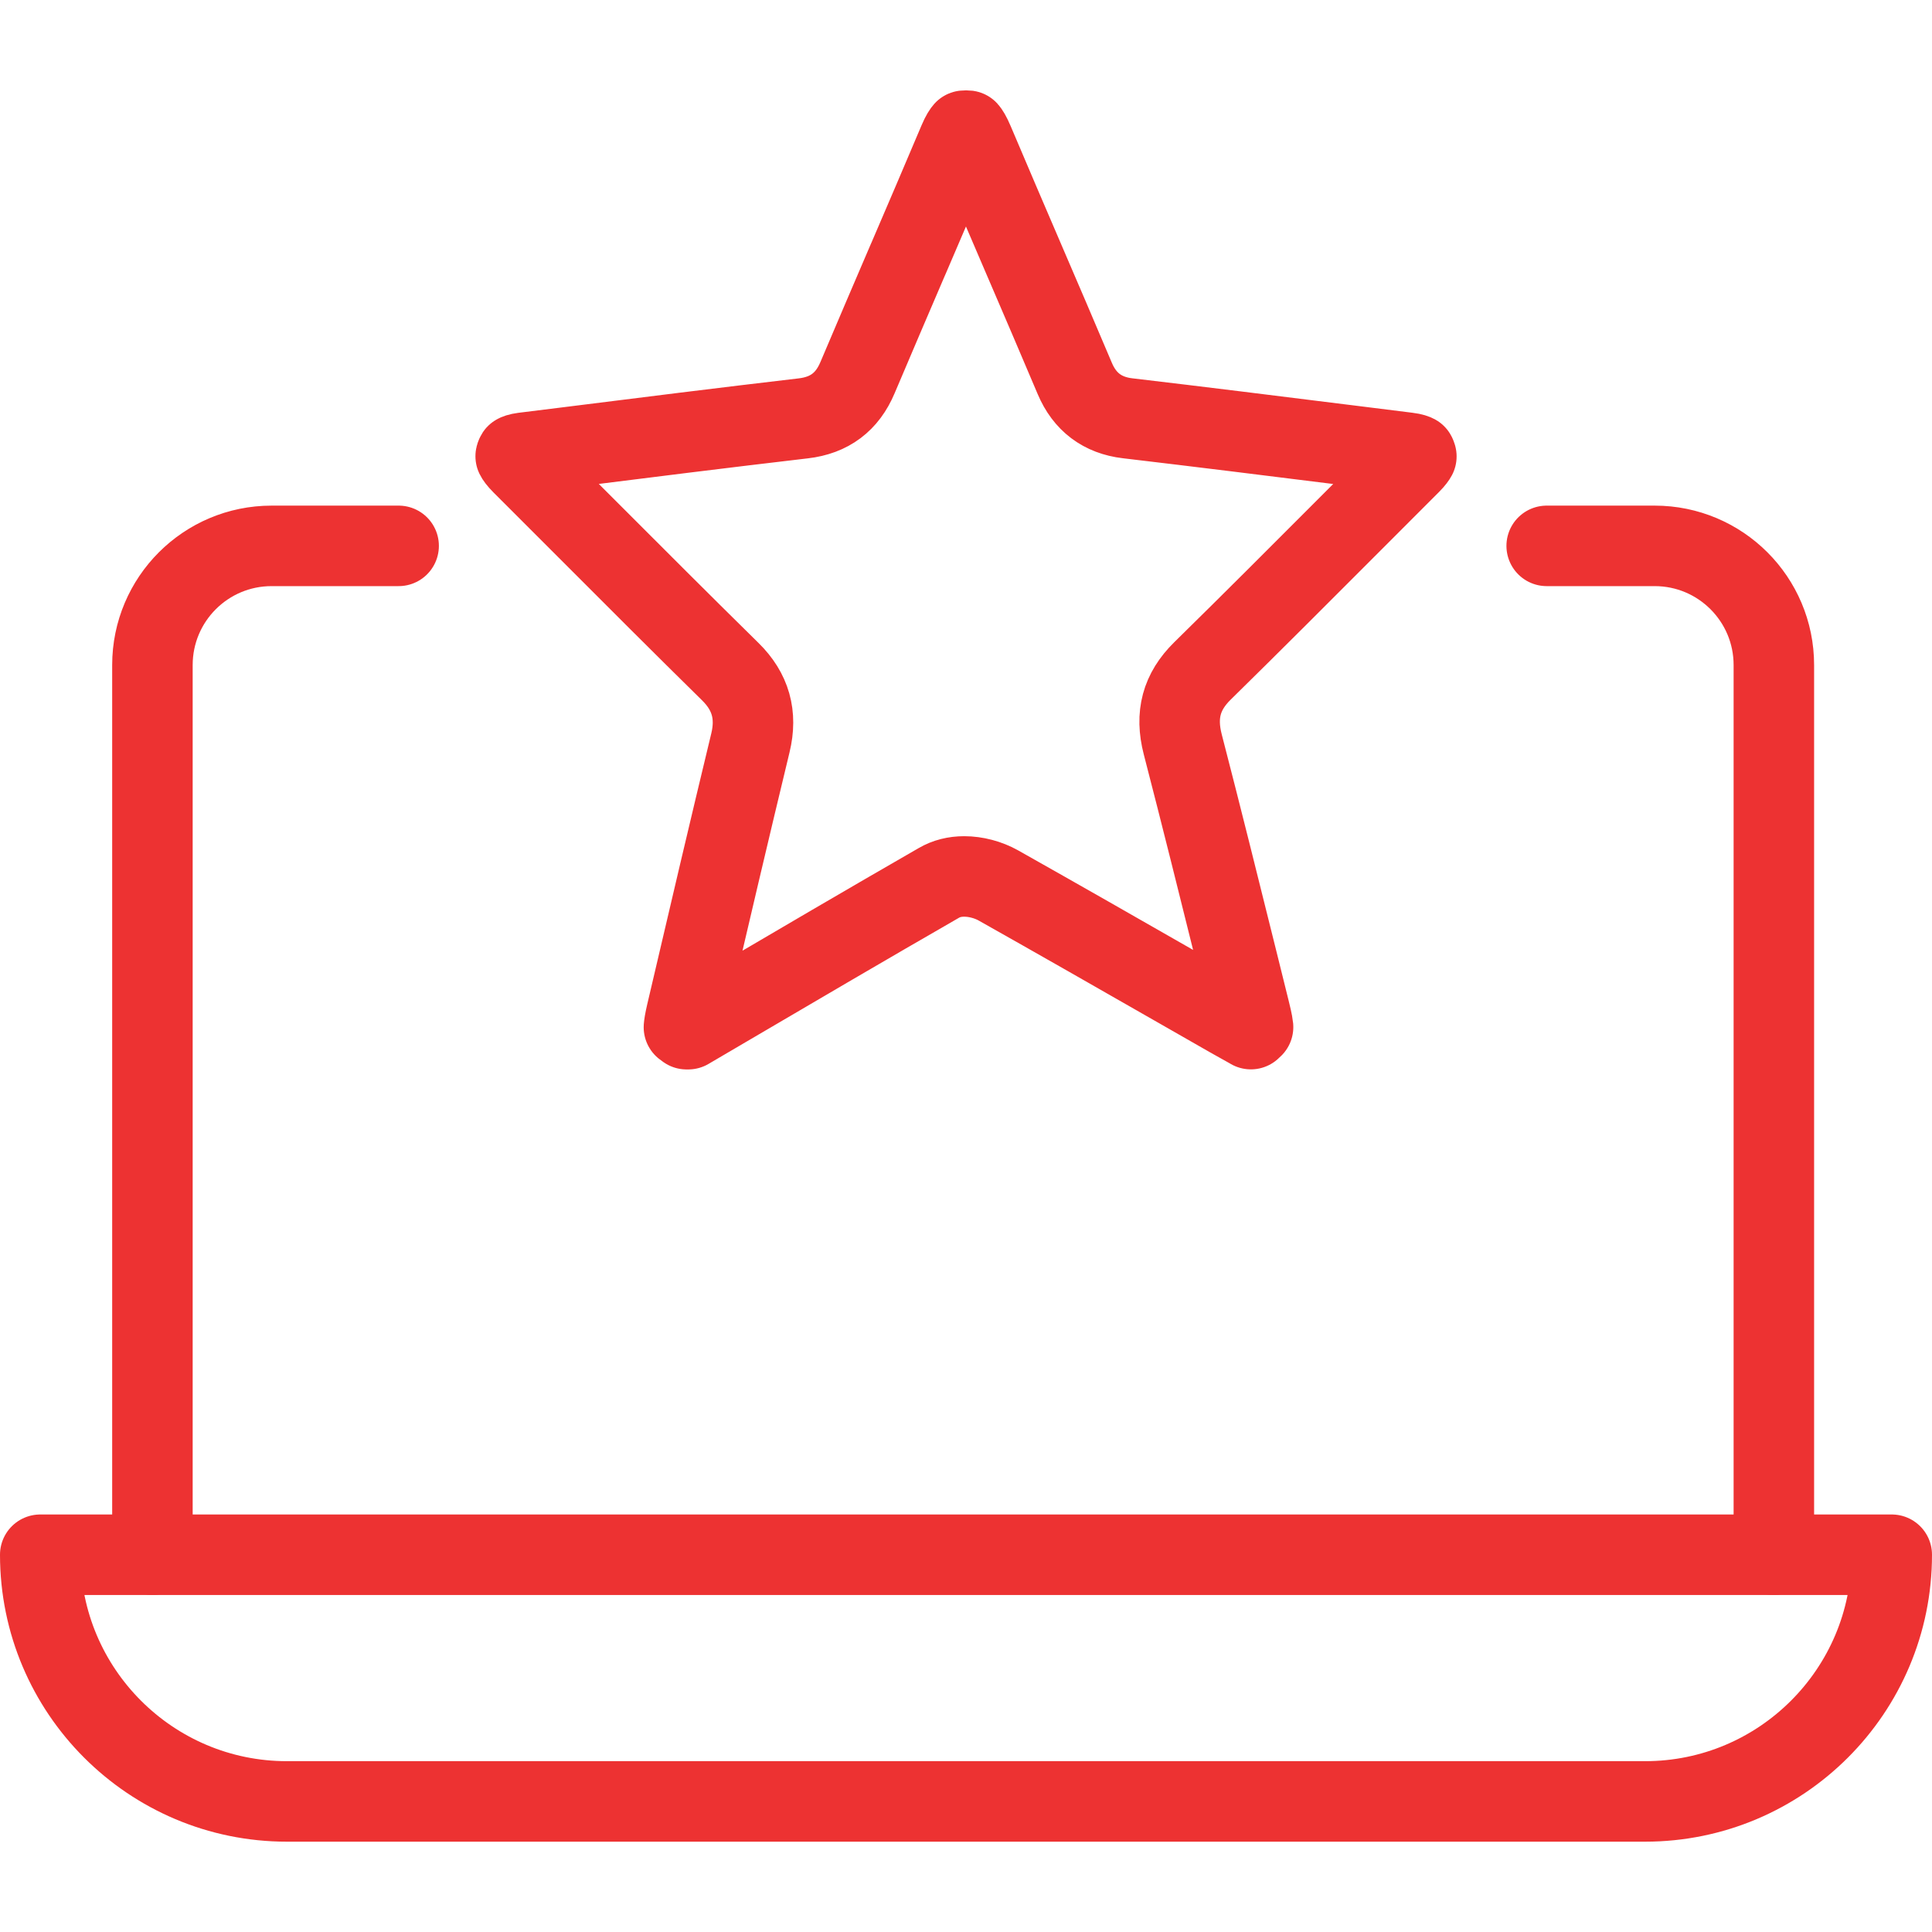
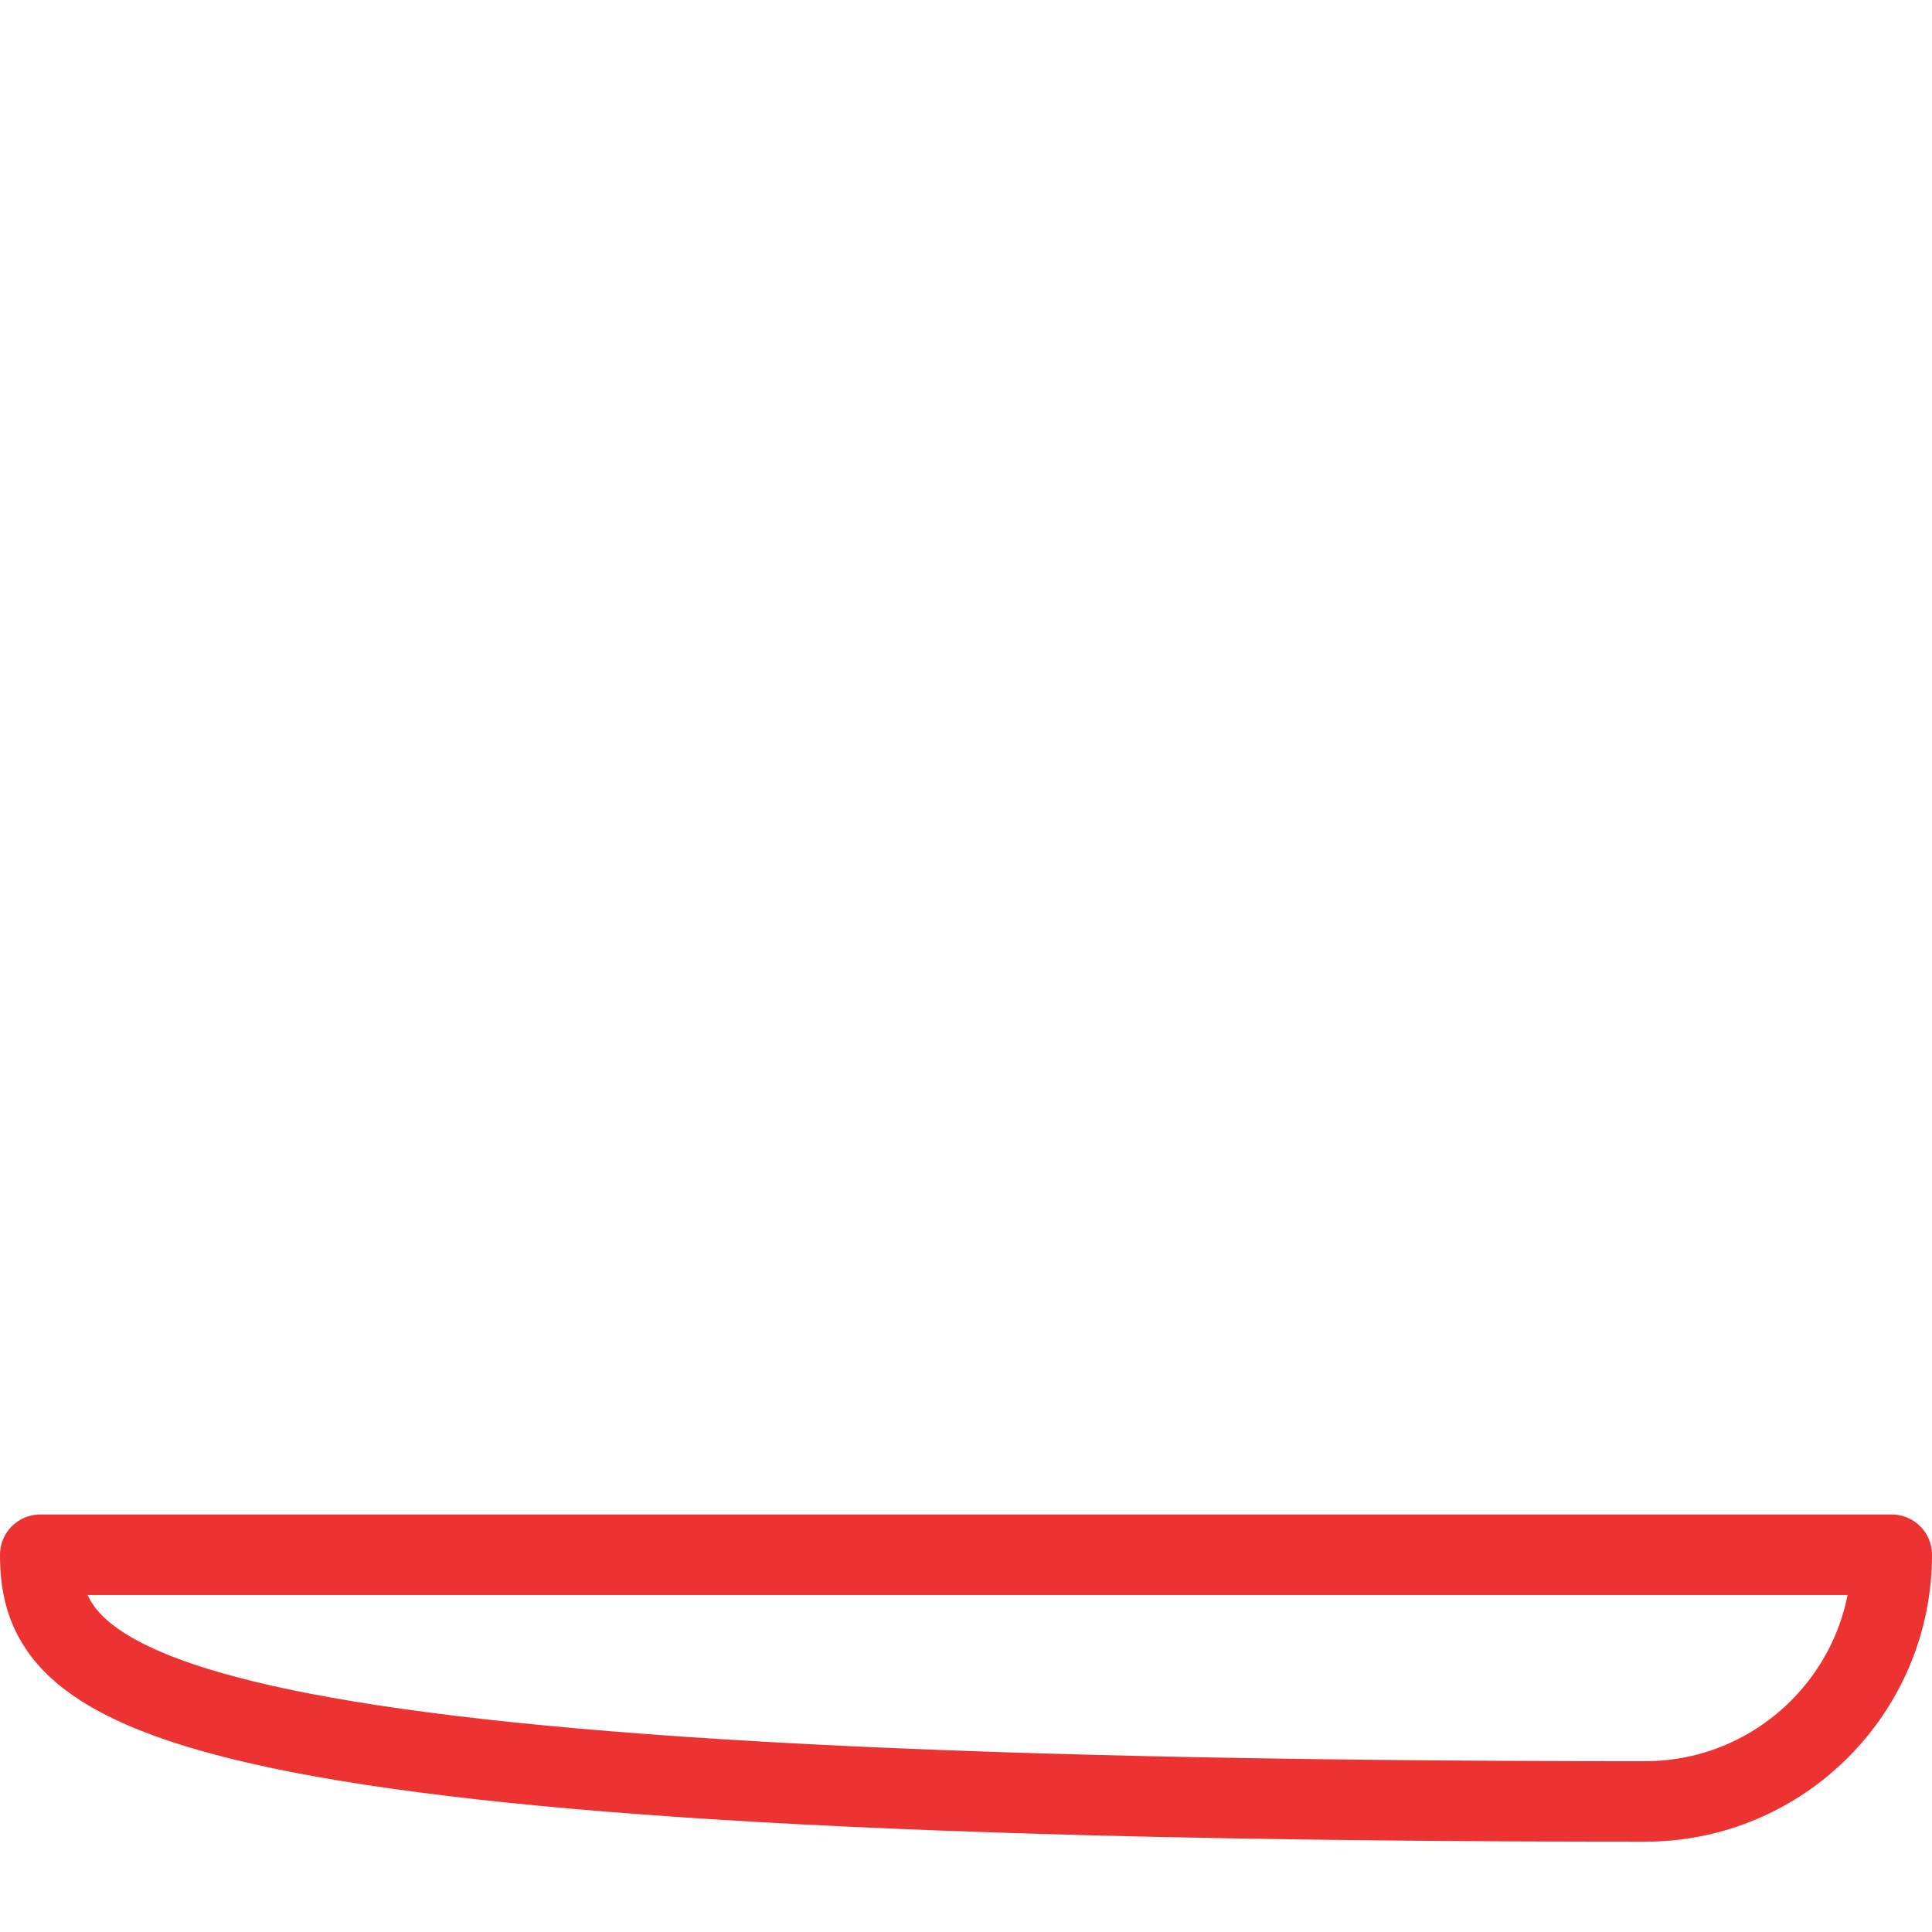
<svg xmlns="http://www.w3.org/2000/svg" width="48" height="48" viewBox="0 0 48 48" fill="none">
-   <path d="M17.058 25.57C17.028 25.549 17.007 25.533 16.992 25.521C16.996 25.47 17.01 25.368 17.054 25.18L17.118 24.907C17.612 22.794 18.124 20.608 18.644 18.455C18.812 17.761 18.649 17.183 18.145 16.688C16.949 15.512 15.743 14.305 14.578 13.138L14.559 13.119C14.031 12.59 13.502 12.061 12.973 11.533C12.864 11.424 12.824 11.36 12.812 11.335C12.813 11.33 12.815 11.324 12.818 11.315C12.823 11.304 12.826 11.297 12.828 11.294C12.839 11.287 12.886 11.264 13 11.249L14.015 11.123C15.964 10.878 17.976 10.626 19.958 10.394C20.609 10.318 21.05 9.987 21.305 9.382C21.72 8.402 22.144 7.414 22.554 6.458L22.566 6.432C22.977 5.474 23.403 4.483 23.817 3.502C23.889 3.332 23.939 3.267 23.957 3.247C23.966 3.246 23.98 3.245 24 3.245H24.006C24.021 3.245 24.032 3.246 24.04 3.247C24.061 3.27 24.113 3.343 24.189 3.523C24.604 4.503 25.029 5.494 25.441 6.452C25.856 7.417 26.285 8.415 26.703 9.404C26.949 9.986 27.39 10.319 28.015 10.392C29.812 10.604 31.635 10.831 33.396 11.051L33.422 11.054C33.94 11.119 34.456 11.183 34.974 11.248C35.108 11.264 35.16 11.29 35.173 11.297C35.176 11.303 35.182 11.314 35.188 11.335C35.188 11.336 35.188 11.338 35.189 11.339C35.177 11.362 35.141 11.419 35.046 11.515C34.564 11.996 34.083 12.479 33.601 12.961L33.593 12.969C32.378 14.186 31.122 15.445 29.875 16.669C29.351 17.184 29.196 17.762 29.385 18.493C29.847 20.276 30.296 22.085 30.731 23.834C30.836 24.259 30.94 24.68 31.045 25.1C31.066 25.181 31.122 25.41 31.132 25.517C31.12 25.529 31.103 25.546 31.078 25.568L31.057 25.555C30.895 25.465 30.728 25.373 30.567 25.281C30.122 25.026 29.676 24.772 29.231 24.517C27.786 23.69 26.291 22.836 24.807 22C24.553 21.857 24.243 21.775 23.956 21.775C23.722 21.775 23.51 21.828 23.325 21.936C21.558 22.952 19.773 24 18.047 25.013L17.098 25.57H17.058Z" stroke="#ED3232" stroke-width="2" stroke-linecap="round" stroke-linejoin="round" />
-   <path d="M9.904 13.562H6.748C5.113 13.562 3.787 14.887 3.787 16.523V38.627" stroke="#ED3232" stroke-width="2" stroke-linecap="round" stroke-linejoin="round" />
-   <path d="M44.071 38.627V16.523C44.071 14.887 42.745 13.562 41.11 13.562H38.427" stroke="#ED3232" stroke-width="2" stroke-linecap="round" stroke-linejoin="round" />
-   <path d="M1 38.627H47C47 42.01 44.254 44.756 40.871 44.756H7.129C3.746 44.756 1 42.01 1 38.627Z" stroke="#ED3232" stroke-width="2" stroke-linecap="round" stroke-linejoin="round" />
+   <path d="M1 38.627H47C47 42.01 44.254 44.756 40.871 44.756C3.746 44.756 1 42.01 1 38.627Z" stroke="#ED3232" stroke-width="2" stroke-linecap="round" stroke-linejoin="round" />
</svg>